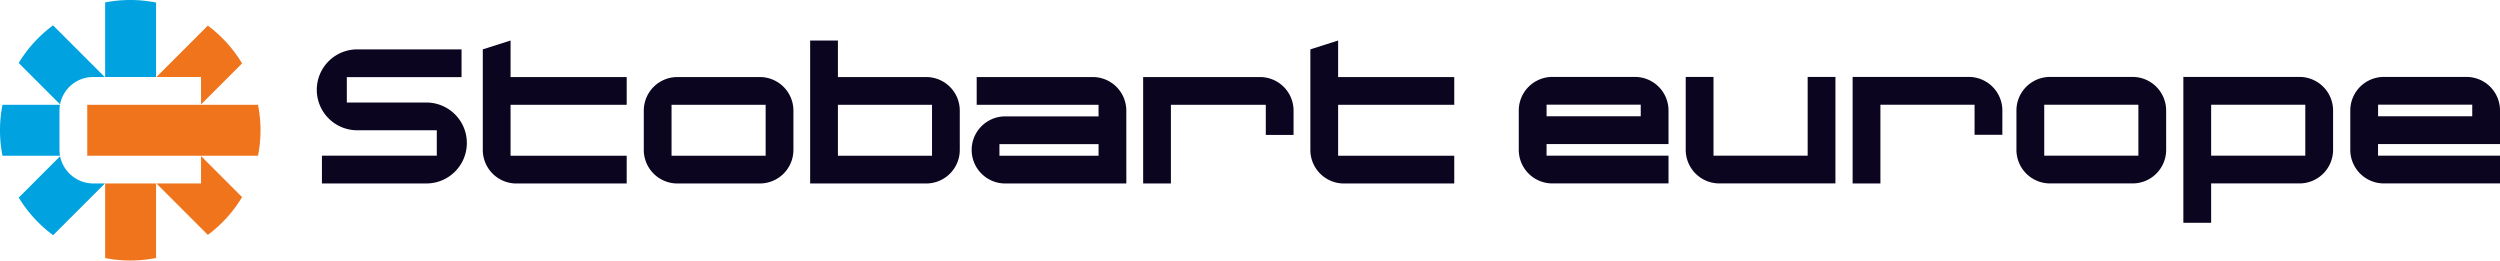
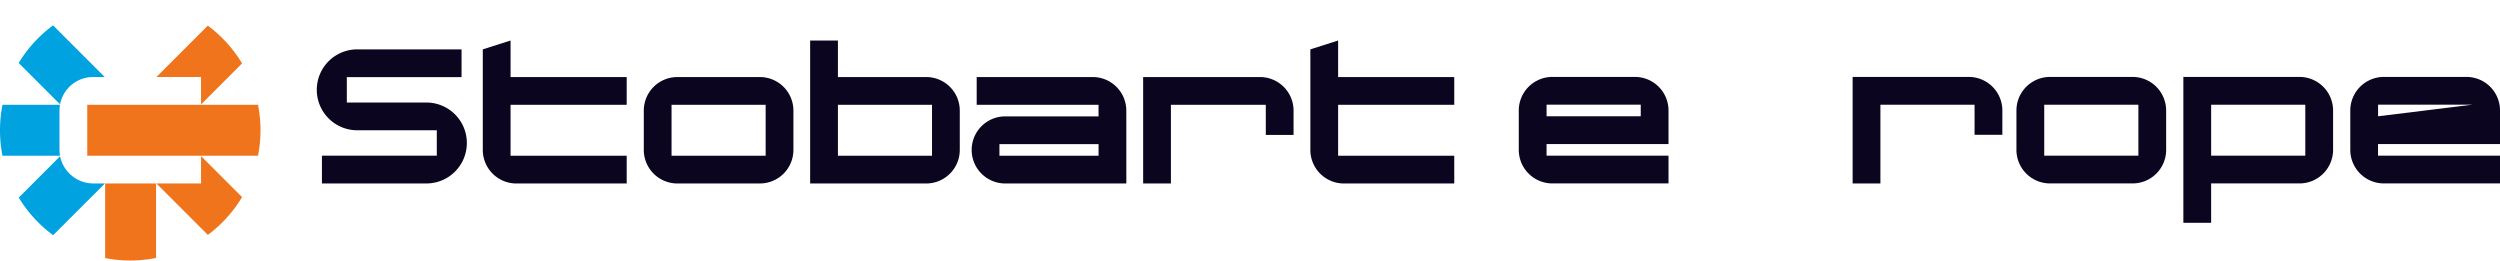
<svg xmlns="http://www.w3.org/2000/svg" id="Ambient_Logistics_Solutions_logo_carousel_-_5_" data-name="Ambient Logistics Solutions logo carousel - 5 " width="377.049" height="39.29" viewBox="0 0 377.049 39.29">
-   <path id="Path_6126" data-name="Path 6126" d="M558.349,198.242V187.011a19.792,19.792,0,0,0-7.679-.02v11.251Z" transform="translate(-534.812 -186.625)" fill="#00a2df" />
  <path id="Path_6127" data-name="Path 6127" d="M550.67,226.985v11.251a19.775,19.775,0,0,0,7.679-.021v-11.23Z" transform="translate(-534.812 -199.312)" fill="#f0741c" />
  <path id="Path_6128" data-name="Path 6128" d="M568.678,200.014v4.135l6.189-6.189a19.755,19.755,0,0,0-5.162-5.7l-7.752,7.753Z" transform="translate(-538.358 -188.397)" fill="#f0741c" />
  <path id="Path_6129" data-name="Path 6129" d="M568.679,225.088h-6.722l7.751,7.751a19.755,19.755,0,0,0,5.161-5.7l-6.19-6.189Z" transform="translate(-538.359 -197.415)" fill="#f0741c" />
  <path id="Path_6130" data-name="Path 6130" d="M536.511,216.483v-5.934a5.088,5.088,0,0,1,.077-.873h-8.671a19.786,19.786,0,0,0,0,7.679h8.672v-.007a5.073,5.073,0,0,1-.075-.865" transform="translate(-527.541 -193.871)" fill="#00a2df" />
  <path id="Path_6131" data-name="Path 6131" d="M542.868,225.1a5.134,5.134,0,0,1-4.966-4.087l0-.019-.015.014-6.22,6.221a19.748,19.748,0,0,0,5.187,5.674l7.8-7.8Z" transform="translate(-528.837 -197.43)" fill="#00a2df" />
  <path id="Path_6132" data-name="Path 6132" d="M536.838,192.2a19.754,19.754,0,0,0-5.183,5.677l6.222,6.222.016.016.006-.031a5.065,5.065,0,0,1,4.965-4.089h1.769Z" transform="translate(-528.834 -188.377)" fill="#00a2df" />
  <path id="Path_6133" data-name="Path 6133" d="M572.488,209.675H546.733v7.679h25.755a19.772,19.772,0,0,0,0-7.679" transform="translate(-533.574 -193.871)" fill="#f0741c" />
  <path id="Path_6134" data-name="Path 6134" d="M691.718,214.565a5.063,5.063,0,0,1-5.06,5.059H674.211a5.063,5.063,0,0,1-5.06-5.059v-5.933a5.064,5.064,0,0,1,5.06-5.06h12.447a5.064,5.064,0,0,1,5.06,5.06Zm-4.188-6.805H673.338v7.677H687.53Z" transform="translate(-572.055 -191.952)" fill="#0c0520" />
  <path id="Path_6135" data-name="Path 6135" d="M728.312,212.039a5.063,5.063,0,0,1-5.06,5.059H705.745V195.535h4.188v5.511h13.319a5.064,5.064,0,0,1,5.06,5.06Zm-4.187-6.805H709.933v7.677h14.192Z" transform="translate(-583.558 -189.426)" fill="#0c0520" />
  <path id="Path_6136" data-name="Path 6136" d="M764.6,219.625H746.334a5.06,5.06,0,1,1,0-10.12h14.075V207.76H742.03v-4.188h17.507a5.064,5.064,0,0,1,5.06,5.06Zm-4.187-5.932H745.461v1.745h14.948Z" transform="translate(-594.727 -191.952)" fill="#0c0520" />
  <path id="Path_6137" data-name="Path 6137" d="M801.677,212.3H797.49V207.76h-14.31v11.865h-4.187V203.572h17.625a5.064,5.064,0,0,1,5.06,5.06Z" transform="translate(-606.583 -191.952)" fill="#0c0520" />
  <path id="Path_6138" data-name="Path 6138" d="M619.856,211.606h0a6.1,6.1,0,0,1-6.1,6.1H598v-4.187h17.323v-3.835h-12a6.1,6.1,0,0,1-6.1-6.1h0a6.1,6.1,0,0,1,6.1-6.1h15.734v4.187H601.754V205.5h12A6.1,6.1,0,0,1,619.856,211.606Z" transform="translate(-549.446 -190.037)" fill="#0c0520" />
  <path id="Path_6139" data-name="Path 6139" d="M655.442,217.1H638.8a5.064,5.064,0,0,1-5.061-5.06v-15.17l4.188-1.334v5.511h17.515v4.187H637.927v7.678h17.515Z" transform="translate(-560.924 -189.426)" fill="#0c0520" />
  <path id="Path_6140" data-name="Path 6140" d="M837.474,217.1H820.832a5.064,5.064,0,0,1-5.061-5.06v-15.17l4.188-1.334v5.511h17.515v4.187H819.959v7.678h17.515Z" transform="translate(-618.144 -189.426)" fill="#0c0520" />
  <path id="Path_6141" data-name="Path 6141" d="M884.2,219.608H866.68a5.068,5.068,0,0,1-5.064-5.064v-5.937a5.067,5.067,0,0,1,5.064-5.063h12.456a5.066,5.066,0,0,1,5.063,5.063v5.064H865.807v1.746H884.2Zm-4.19-11.874h-14.2v1.746h14.2Z" transform="translate(-632.555 -191.943)" fill="#0c0520" />
-   <path id="Path_6142" data-name="Path 6142" d="M920.915,219.607H903.4a5.068,5.068,0,0,1-5.064-5.064v-11h4.191v11.874h14.2V203.543h4.19Z" transform="translate(-644.097 -191.943)" fill="#0c0520" />
  <path id="Path_6143" data-name="Path 6143" d="M957.631,212.274h-4.19v-4.54h-14.2v11.874h-4.19V203.544h17.519a5.067,5.067,0,0,1,5.064,5.063Z" transform="translate(-655.638 -191.943)" fill="#0c0520" />
  <path id="Path_6144" data-name="Path 6144" d="M993.666,214.544a5.067,5.067,0,0,1-5.063,5.064H976.147a5.068,5.068,0,0,1-5.064-5.064v-5.937a5.067,5.067,0,0,1,5.064-5.063H988.6a5.067,5.067,0,0,1,5.063,5.063Zm-4.19-6.81h-14.2v7.683h14.2Z" transform="translate(-666.966 -191.943)" fill="#0c0520" />
  <path id="Path_6145" data-name="Path 6145" d="M1030.382,214.544a5.067,5.067,0,0,1-5.063,5.064H1011.99v5.937H1007.8v-22h17.519a5.066,5.066,0,0,1,5.063,5.063Zm-4.191-6.81h-14.2v7.683h14.2Z" transform="translate(-678.507 -191.943)" fill="#0c0520" />
-   <path id="Path_6146" data-name="Path 6146" d="M1067.1,219.608h-17.518a5.068,5.068,0,0,1-5.064-5.064v-5.937a5.067,5.067,0,0,1,5.064-5.063h12.456a5.066,5.066,0,0,1,5.063,5.063v5.064H1048.7v1.746H1067.1Zm-4.19-11.874h-14.2v1.746h14.2Z" transform="translate(-690.048 -191.943)" fill="#0c0520" />
+   <path id="Path_6146" data-name="Path 6146" d="M1067.1,219.608h-17.518a5.068,5.068,0,0,1-5.064-5.064v-5.937a5.067,5.067,0,0,1,5.064-5.063h12.456a5.066,5.066,0,0,1,5.063,5.063v5.064H1048.7v1.746H1067.1Zm-4.19-11.874h-14.2v1.746Z" transform="translate(-690.048 -191.943)" fill="#0c0520" />
</svg>